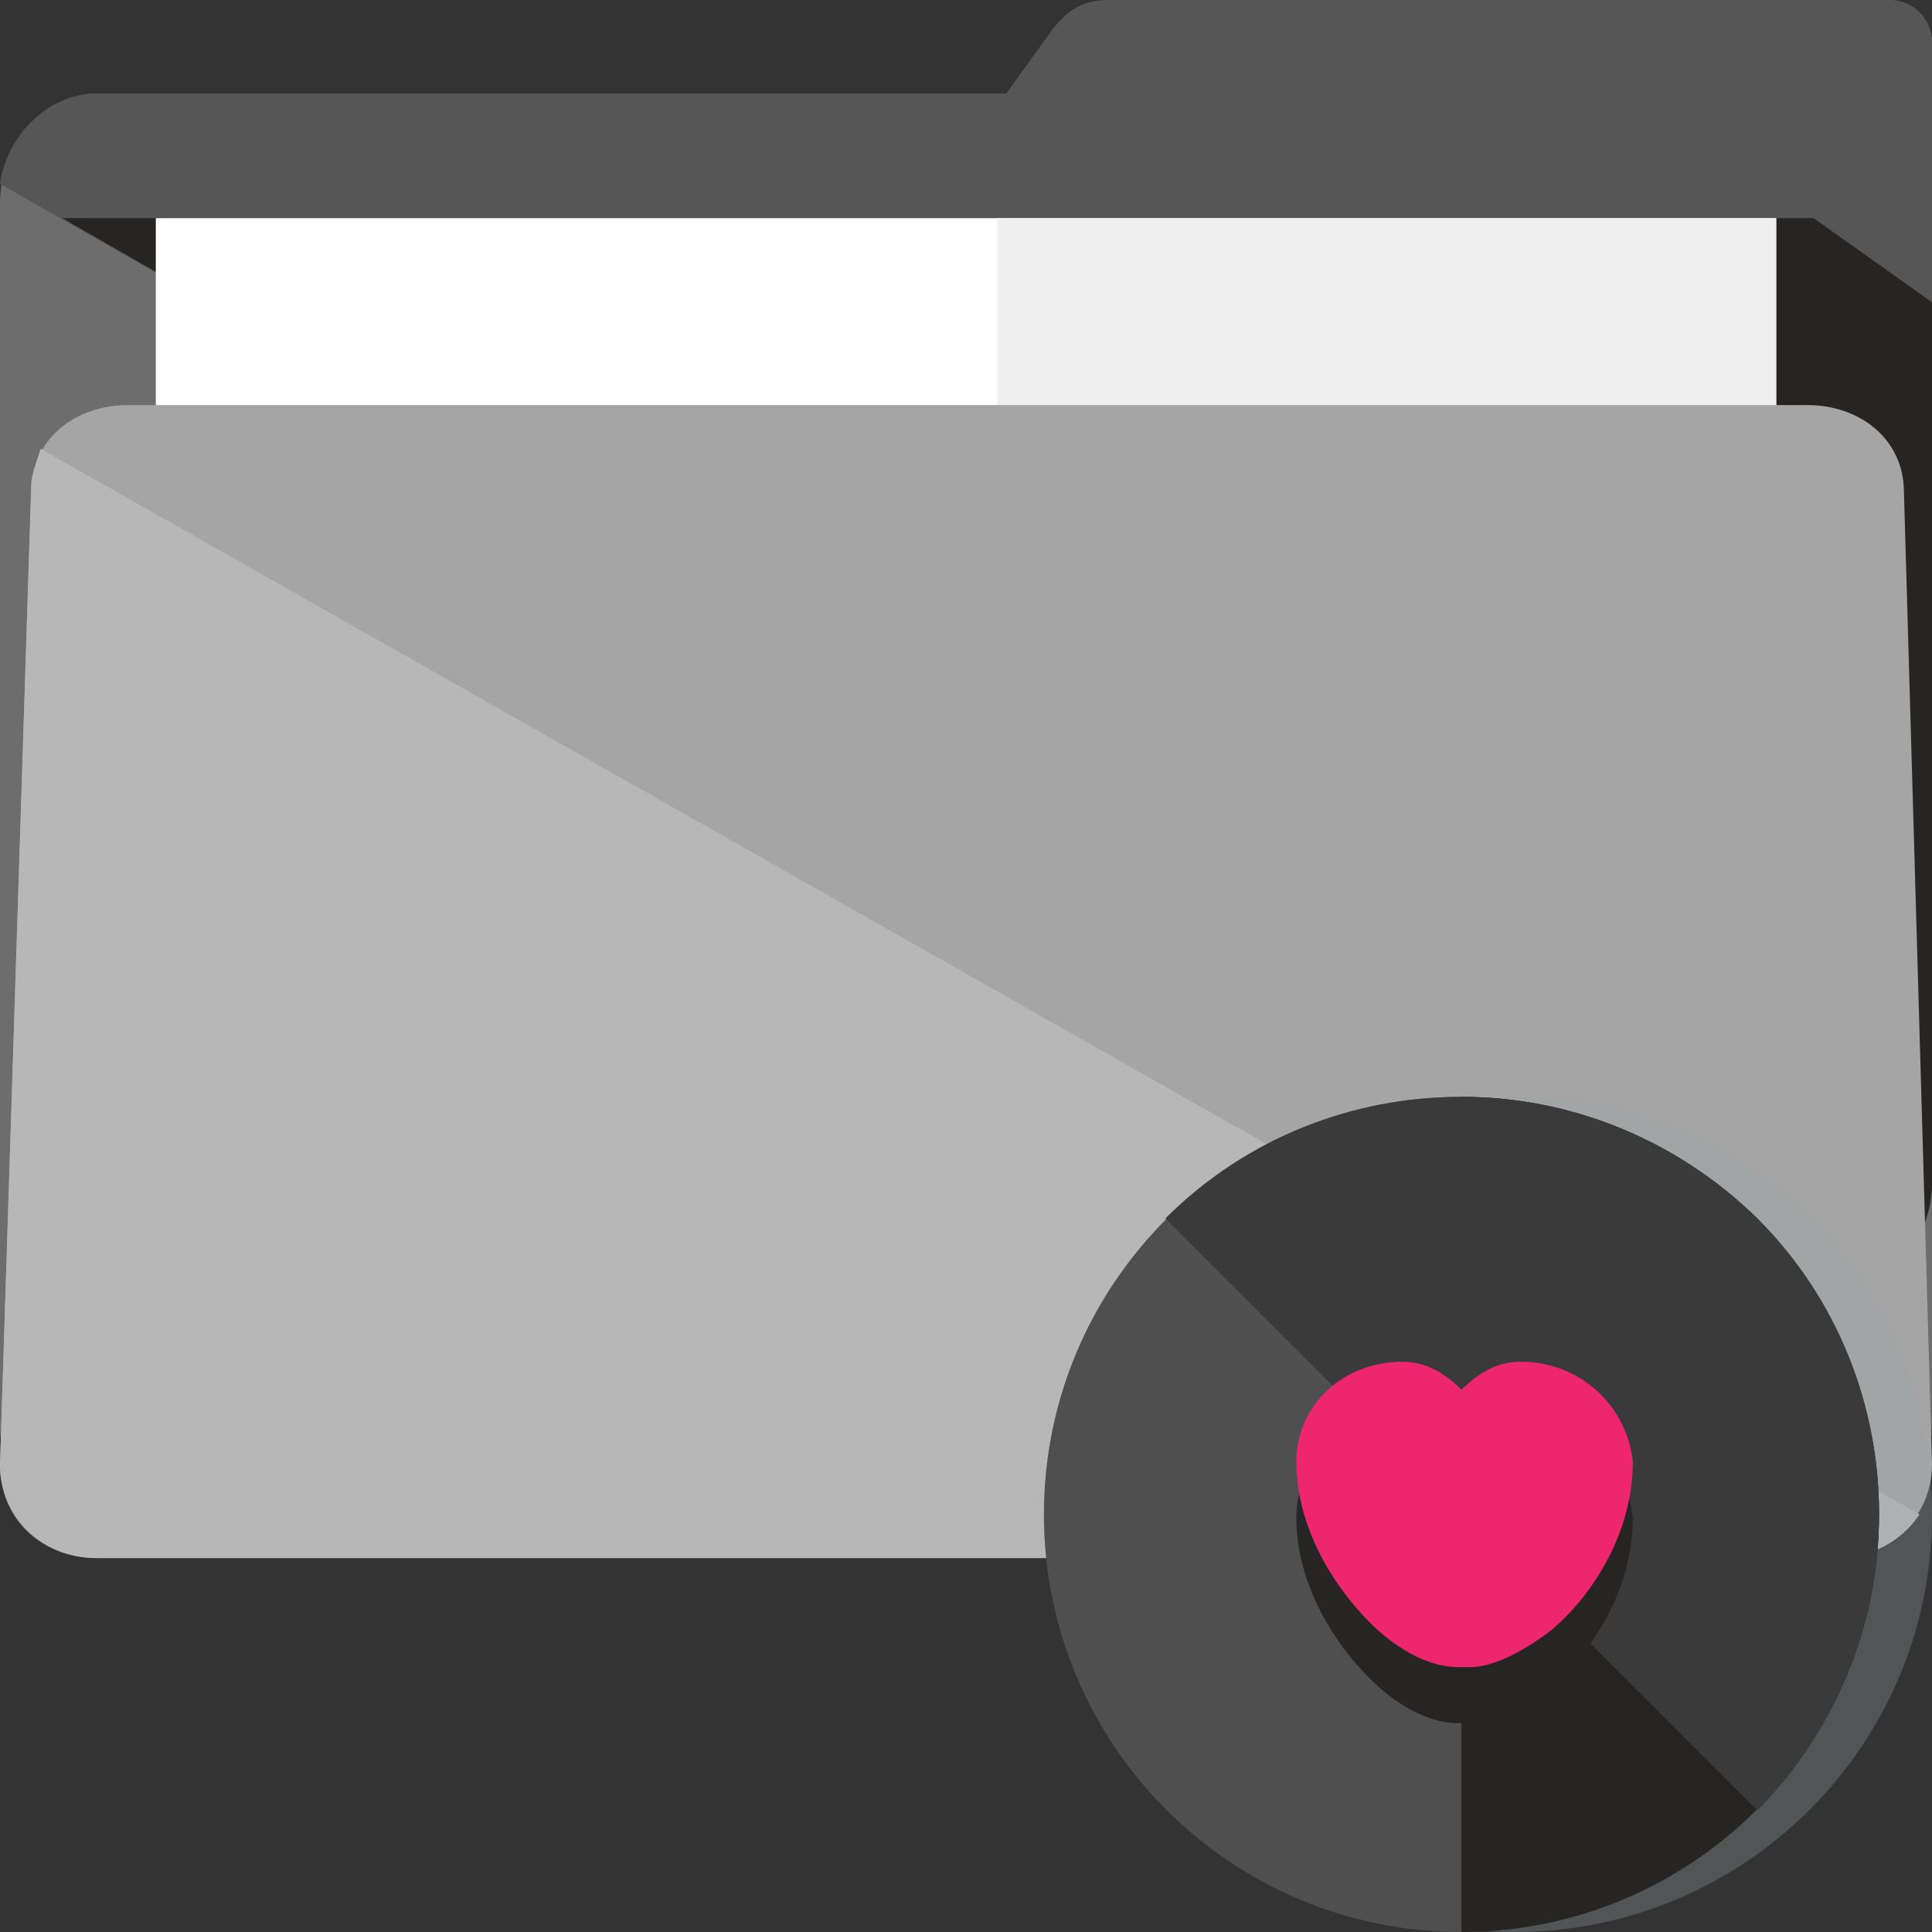
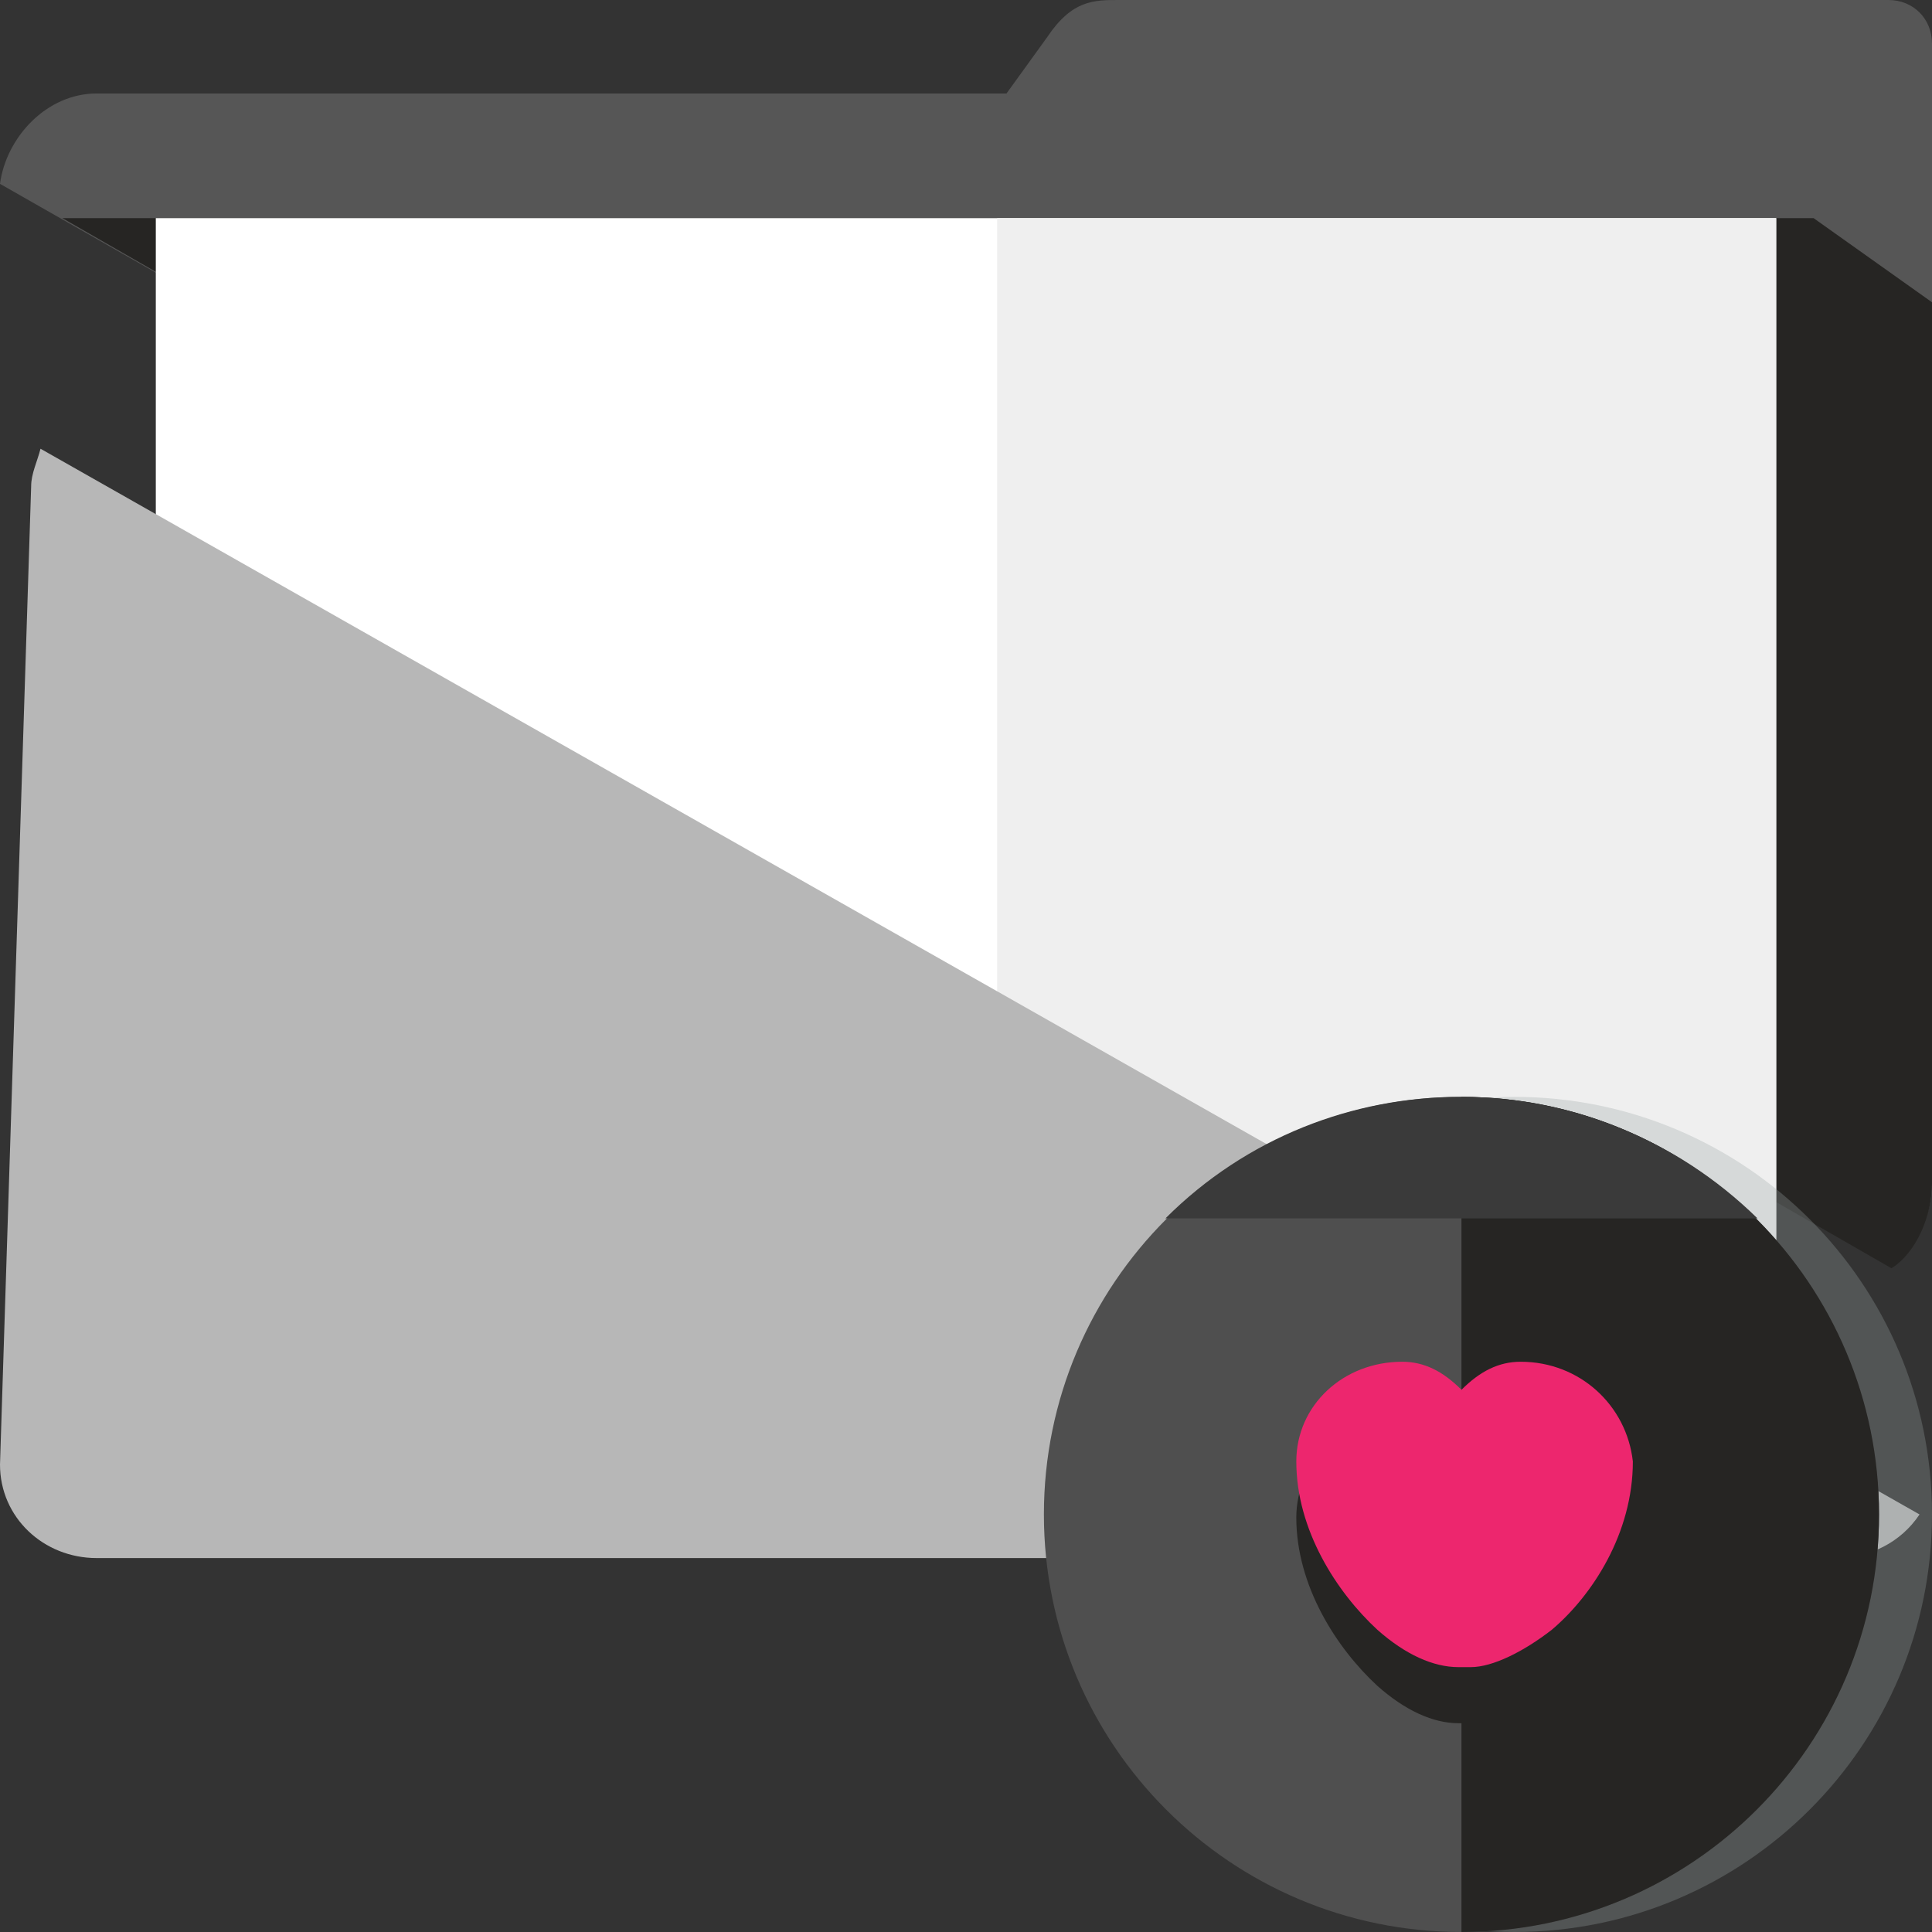
<svg xmlns="http://www.w3.org/2000/svg" version="1.1" id="Layer_1" viewBox="0 0 496 496" xml:space="preserve">
  <rect x="0" y="0" width="496" height="496" fill="#333333" stroke="none" />
-   <path style="fill:#6D6D6D;" d="M484.8,0H287.2c-6.4,0-12,0-18.4,9.6L258.4,24H24.8C11.2,24,0,38.4,0,52v314.4   C0,380,11.2,392,24.8,392h446.4c13.6,0,24.8-12,24.8-26.4V122.4V52V11.2C496,4.8,491.2,0,484.8,0z" />
  <path style="fill:#565656;" d="M485.6,324c6.4-4,10.4-12,10.4-20V122.4V52V11.2C496,4.8,491.2,0,484.8,0H287.2c-6.4,0-12,0-18.4,9.6   L258.4,24H24.8C12,24,1.6,35.2,0,47.2L485.6,324z" />
  <path style="fill:#262523;" d="M16,56l469.6,269.6c6.4-4,10.4-13.6,10.4-21.6V122.4V77.6L465.6,56H16z" />
  <rect x="40" y="56" style="fill:#FFFFFF;" width="416" height="304" />
  <rect x="256" y="56" style="fill:#EFEFEF;" width="200" height="304" />
-   <path style="fill:#A5A5A5;" d="M496,376c0,13.6-11.2,24-24.8,24H24.8C11.2,400,0,390.4,0,376l8-249.6C8,112.8,19.2,104,32.8,104H464   c13.6,0,24.8,8.8,24.8,22.4L496,376z" />
  <path style="fill:#B7B7B7;" d="M492.8,388.8L10.4,115.2c-0.8,3.2-2.4,6.4-2.4,9.6L0,376c0,13.6,11.2,24,24.8,24h446.4   C480,400,488,396,492.8,388.8z" />
  <path style="opacity:0.3;fill:#9AA5A4;enable-background:new    ;" d="M496,388.8C496,448,448,496,388.8,496s-107.2-48-107.2-107.2   s48-107.2,107.2-107.2C448,281.6,496,329.6,496,388.8z" />
  <path style="fill:#4F4F4F;" d="M482.4,388.8c0,59.2-48,107.2-107.2,107.2S268,448,268,388.8s48-107.2,107.2-107.2   C434.4,281.6,482.4,329.6,482.4,388.8z" />
  <path style="fill:#262523;" d="M375.2,281.6c59.2,0,107.2,48,107.2,107.2S434.4,496,375.2,496" />
-   <path style="fill:#3A3A3A;" d="M299.2,312.8c41.6-41.6,109.6-41.6,152,0c41.6,41.6,41.6,109.6,0,152" />
+   <path style="fill:#3A3A3A;" d="M299.2,312.8c41.6-41.6,109.6-41.6,152,0" />
  <path style="fill:#262523;" d="M390.4,364c-5.6,0-10.4,2.4-15.2,7.2c-4.8-4.8-9.6-7.2-15.2-7.2c-15.2,0-27.2,11.2-27.2,25.6   c0,17.6,10.4,33.6,20.8,43.2c7.2,6.4,14.4,9.6,20.8,9.6c0.8,0,0.8,0,1.6,0c0.8,0,0.8,0,1.6,0c5.6,0,13.6-4,20.8-9.6   c10.4-8.8,20.8-24.8,20.8-43.2C417.6,375.2,405.6,364,390.4,364z" />
  <path style="fill:#ED266E;" d="M390.4,349.6c-5.6,0-10.4,2.4-15.2,7.2c-4.8-4.8-9.6-7.2-15.2-7.2c-15.2,0-27.2,11.2-27.2,25.6   c0,17.6,10.4,33.6,20.8,43.2c7.2,6.4,14.4,9.6,20.8,9.6c0.8,0,0.8,0,1.6,0c0.8,0,0.8,0,1.6,0c5.6,0,13.6-4,20.8-9.6   c10.4-8.8,20.8-24.8,20.8-43.2C417.6,360.8,405.6,349.6,390.4,349.6z" />
</svg>